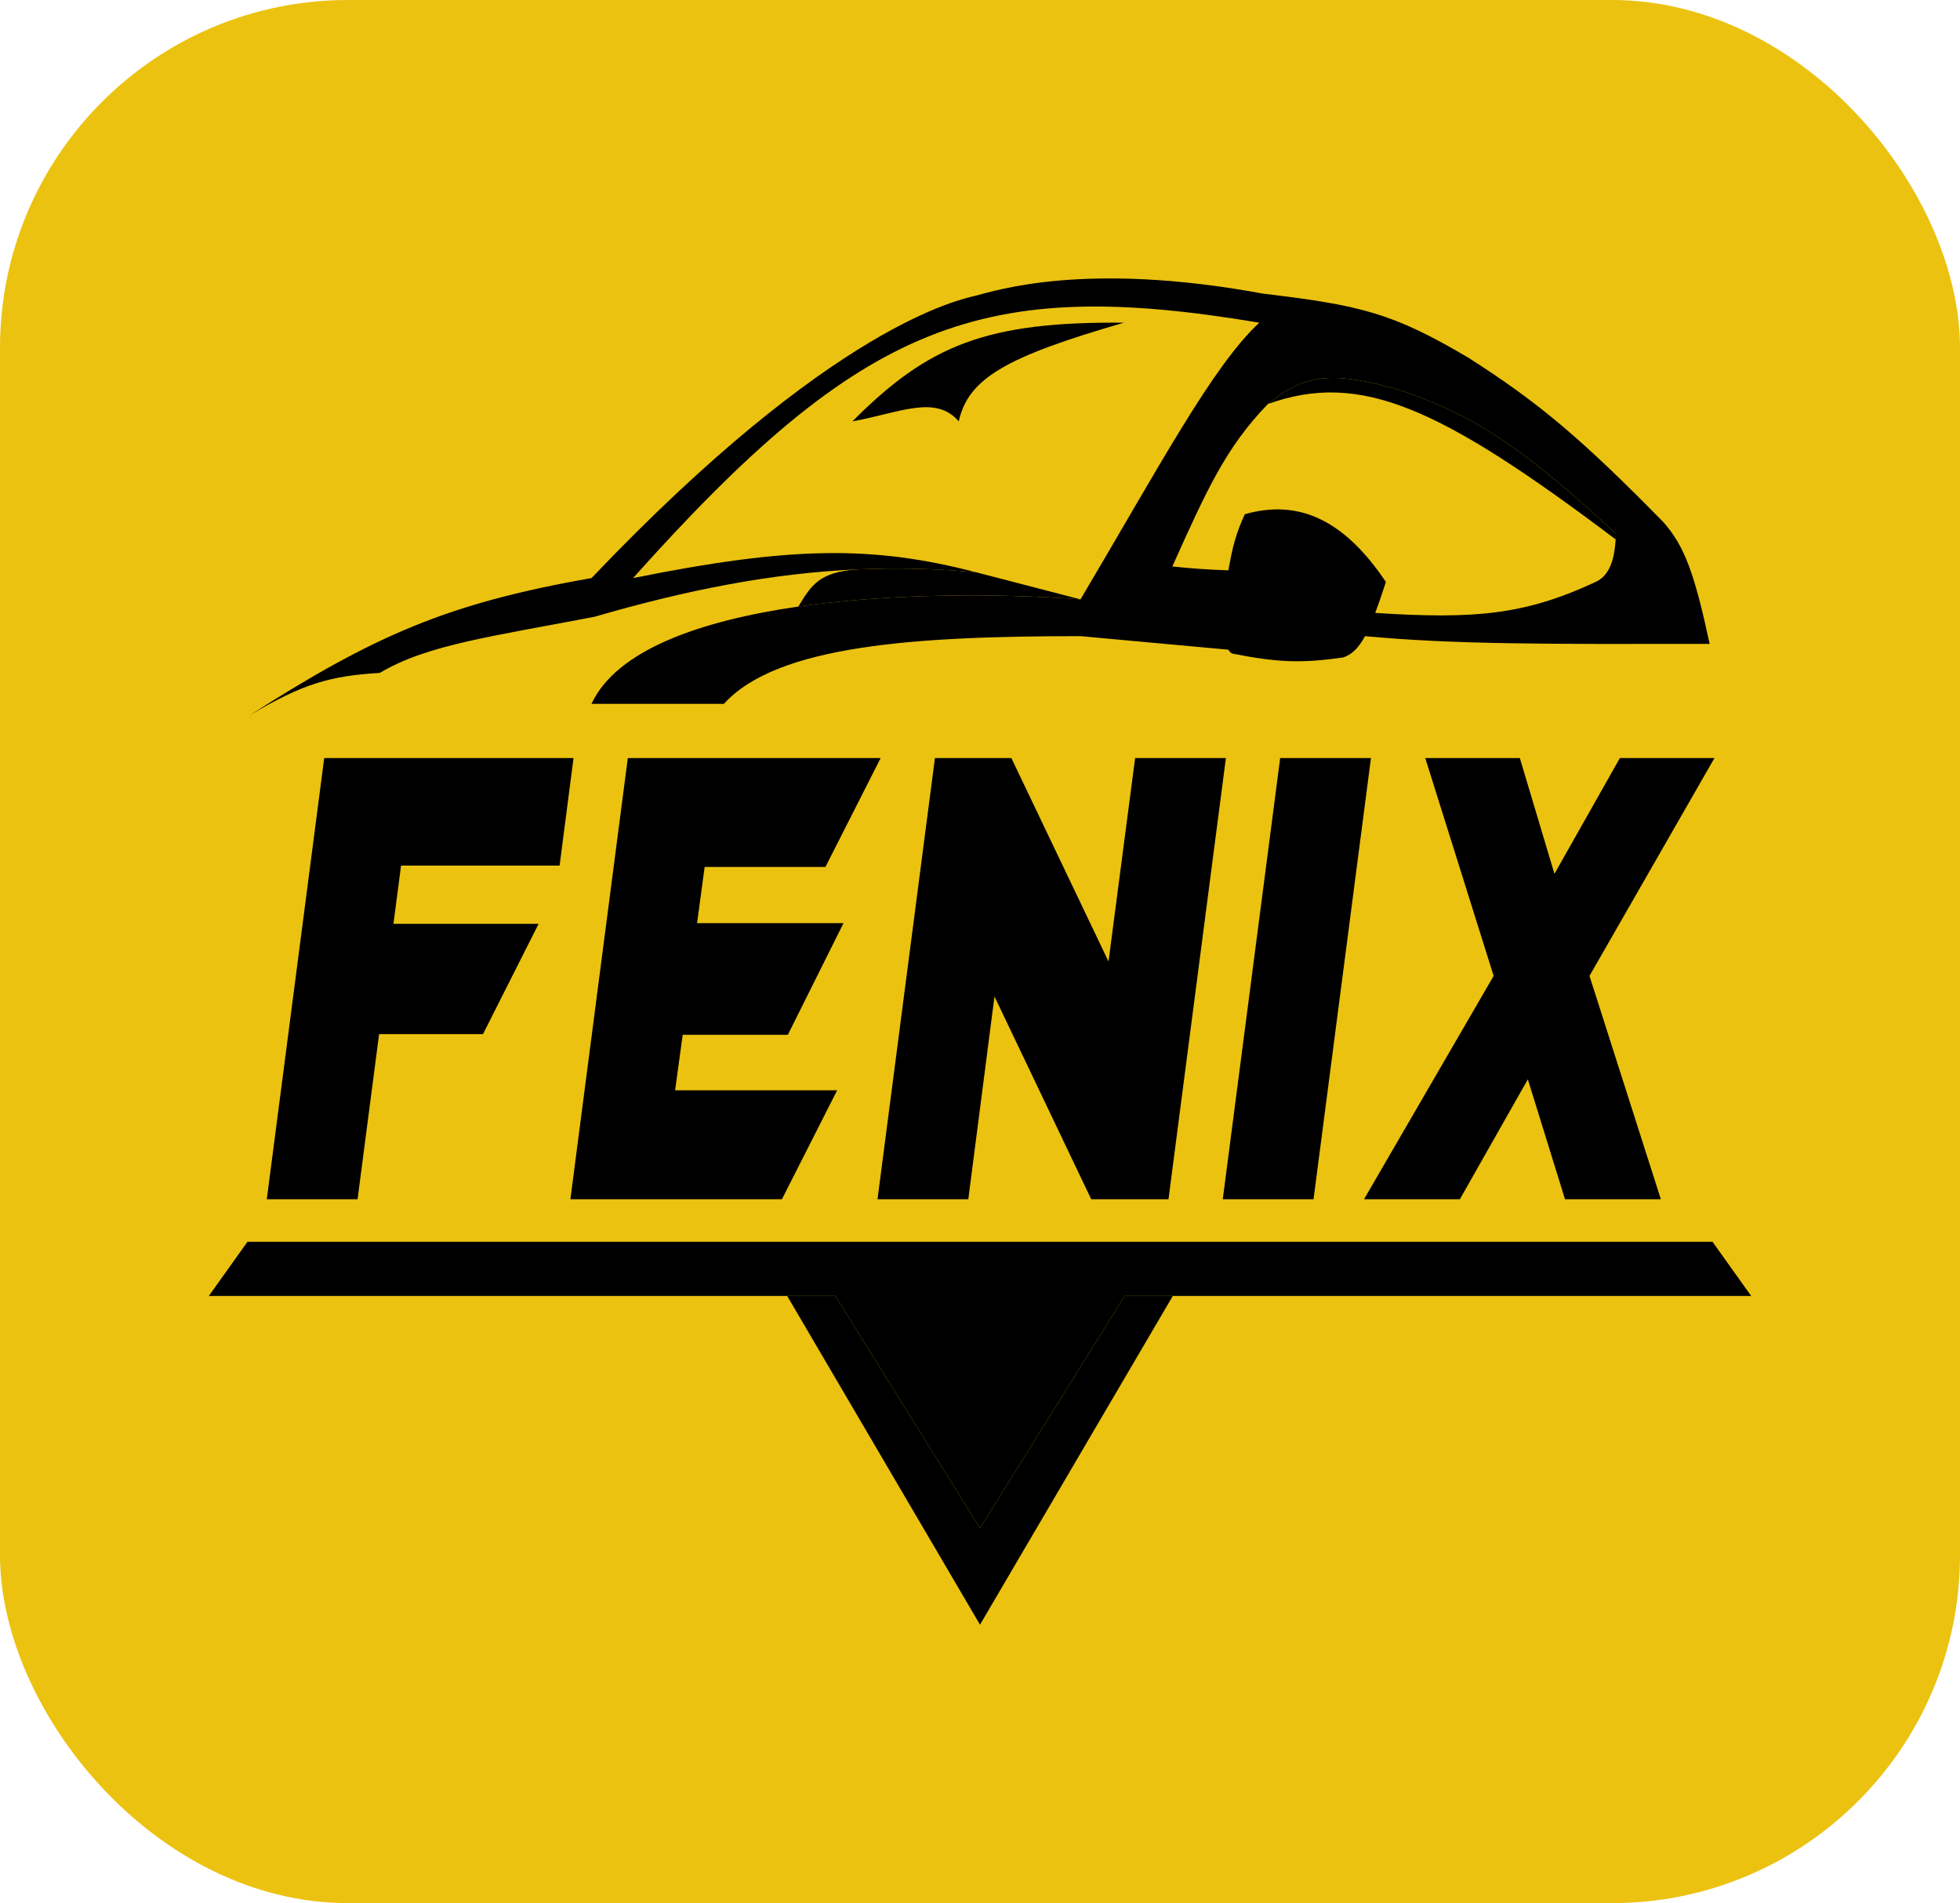
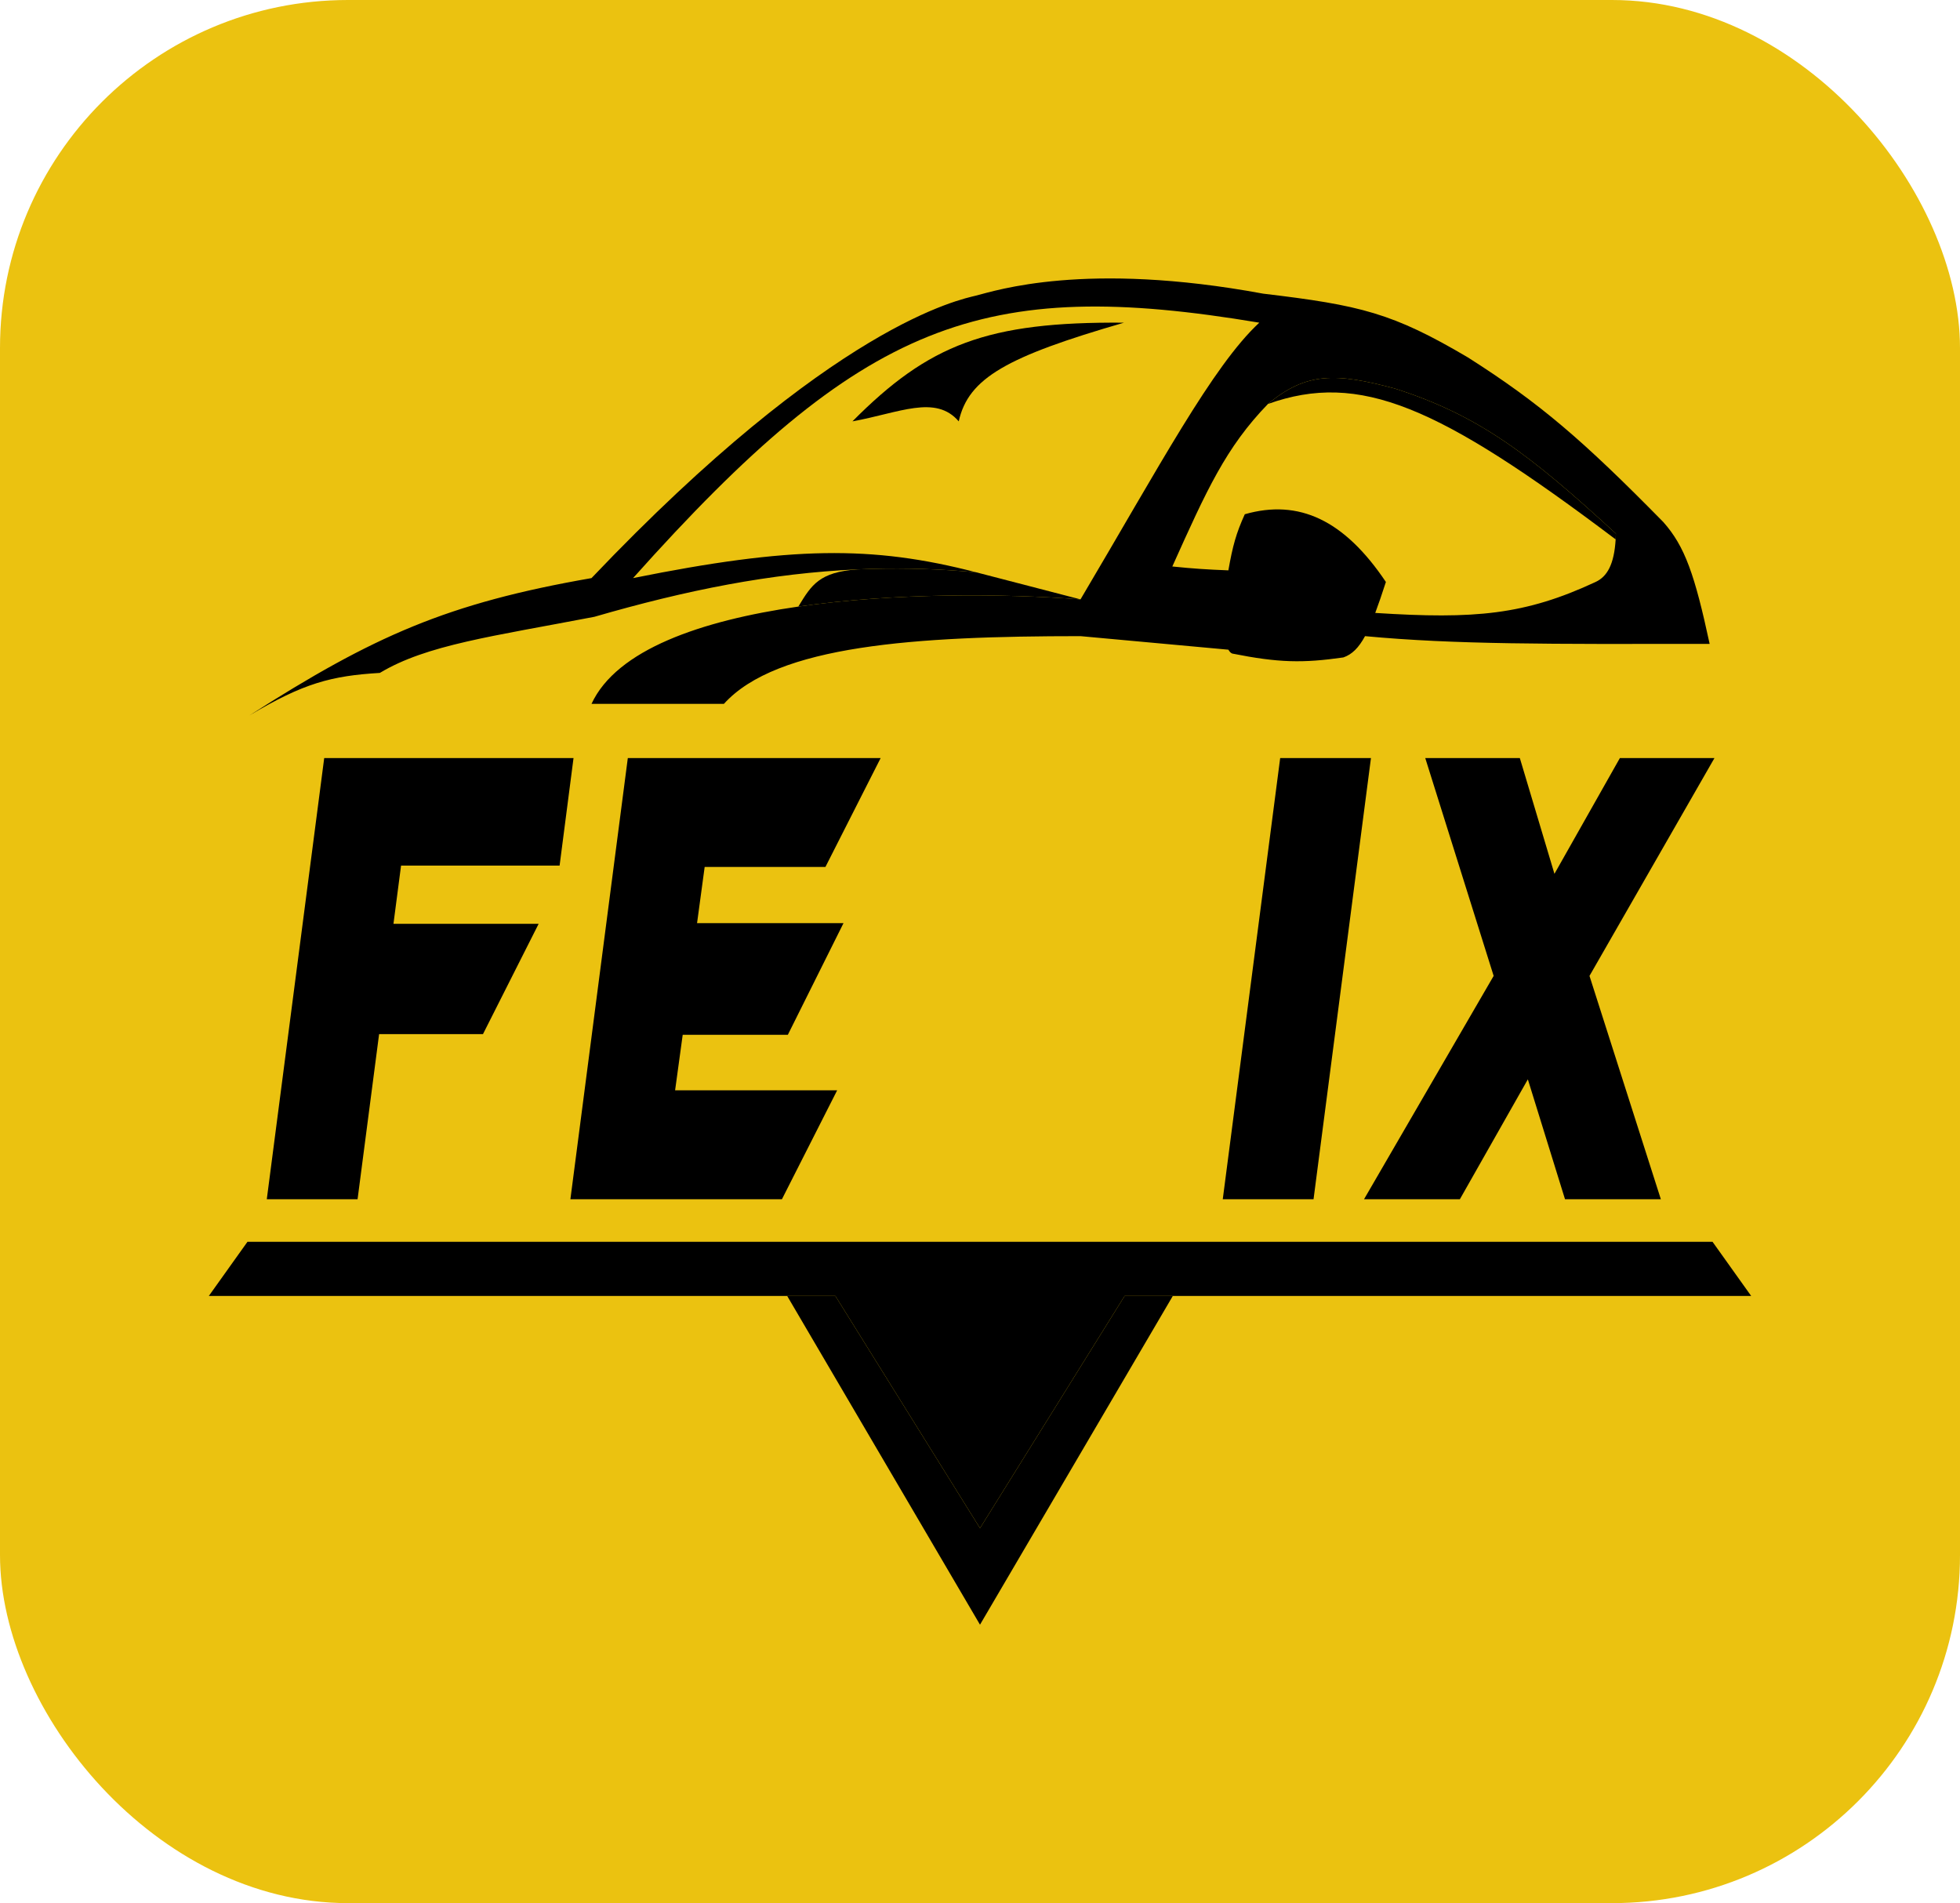
<svg xmlns="http://www.w3.org/2000/svg" width="2816" height="2734" viewBox="0 0 2816 2734" fill="none">
  <rect width="2816" height="2733.96" rx="500" fill="#EBC210" />
  <path d="M1809.27 463.541C1742.43 525.453 1665.48 670.229 1552.4 861.045C1443.54 852.716 1286.21 851.32 1146.97 871.394C1007.38 891.519 885.98 933.221 849.835 1011.15H1040.06C1116.18 926.904 1314.97 913.86 1552.4 913.86L1764.84 933.318C1766.85 936.568 1768.06 937.81 1770.39 938.878C1837.26 952.184 1871.75 952.776 1930.07 944.437C1942.51 940.111 1952.02 930.715 1961.19 913.86C1966.05 904.945 1970.81 893.945 1975.86 880.503C1980.6 867.915 1985.59 853.186 1991.16 836.027C1931.45 747.075 1866.2 716.498 1788.44 738.736C1776.03 766.073 1771.09 784.018 1764.84 819.349C1732.61 818.086 1714.96 816.891 1684.31 813.789L1684.46 813.455C1733.61 704.145 1761.22 642.756 1821.76 580.29C1876.7 534.512 1919.04 535.426 2003.65 558.052C2125.84 596.969 2198.73 653.753 2321.61 766.533C2321.54 769.418 2321.42 772.197 2321.26 774.873C2319.09 810.834 2309.12 828.265 2292.46 836.027C2190.95 883.318 2119.15 889.71 1975.86 880.503C1970.81 893.945 1966.05 904.945 1961.19 913.86C2090.5 925.959 2224.64 925.277 2456.3 924.979C2435.01 826.098 2420.87 784.881 2389.65 749.855C2274.25 632.439 2212.5 579.28 2109.18 513.576C2000.88 449.642 1955.06 438.523 1814.82 421.845C1559.34 374.589 1430.22 417.675 1402.45 424.624C1380.23 430.184 1197.77 464.851 849.835 830.468C642.774 866.532 536.623 913.728 358.316 1027.83C436.067 981.254 476.517 970.81 545.759 966.675C613.024 926.216 707.579 914.212 854 886.062C986.334 847.666 1107.55 823.49 1231.99 817.953C1238.81 817.65 1245.65 817.403 1252.49 817.212C1301.57 815.844 1351.26 817.393 1402.45 822.128C1252.49 783.212 1135.66 784.963 909.539 830.468C1239.99 460.761 1410.78 396.827 1809.27 463.541Z" fill="black" />
-   <path d="M1224.72 605.308C1291.94 593.171 1344.13 566.391 1377.45 605.308C1391.29 542.788 1447.24 512.108 1614.88 463.541C1418.38 461.946 1334.39 494.841 1224.72 605.308Z" fill="black" />
+   <path d="M1224.72 605.308C1291.94 593.171 1344.13 566.391 1377.45 605.308C1391.29 542.788 1447.24 512.108 1614.88 463.541C1418.38 461.946 1334.39 494.841 1224.72 605.308" fill="black" />
  <path d="M2003.65 558.052C1919.04 535.426 1876.7 534.512 1821.76 580.29C1953.63 533.42 2066.38 582.604 2321.26 774.873C2321.42 772.197 2321.54 769.418 2321.61 766.533C2198.73 653.753 2125.84 596.969 2003.65 558.052Z" fill="black" />
  <path d="M1552.4 861.045L1402.45 822.128C1351.26 817.393 1301.57 815.844 1252.49 817.212C1245.65 817.403 1238.81 817.65 1231.99 817.953C1177.26 821.802 1165.98 840.27 1147.62 870.327L1146.97 871.394C1286.21 851.32 1443.54 852.716 1552.4 861.045Z" fill="black" />
  <path d="M465.808 1088.98L383.308 1722.77H513.731L544.669 1485.59H693.896L773.868 1327.15H565.293L576.212 1243.49H803.991L824.01 1088.98H465.808Z" fill="black" />
  <path d="M902.003 1088.98L819.504 1722.77H1123.42L1202.78 1566.29H969.944L980.863 1486.57H1131.91L1211.88 1326.16H1001.49L1012.41 1245.46H1185.9L1265.27 1088.98H902.003Z" fill="black" />
-   <path d="M1343.26 1088.98L1260.76 1722.77H1391.19L1428.8 1431.46L1567.79 1722.77H1678.8L1761.3 1088.98H1630.87L1592.66 1381.27L1453.06 1088.98H1343.26Z" fill="black" />
  <path d="M1839.29 1088.98L1756.79 1722.77H1887.21L1969.71 1088.98H1839.29Z" fill="black" />
  <path d="M2145.98 1401.94L1959.75 1722.77H2097.45L2195.11 1550.54L2248.5 1722.77H2386.2L2283.68 1401.94L2463.24 1088.98H2327.36L2233.33 1255.3L2183.59 1088.98H2047.71L2145.98 1401.94Z" fill="black" />
  <path d="M355.539 1783.92H2460.46L2516 1861.75H1962H1685H1615.75L1408 2195.32L1200.25 1861.75H1131H854H300L355.539 1783.92Z" fill="black" />
  <path d="M1408 2195.32L1200.25 1861.75H1131L1408 2333.96L1685 1861.75H1615.75L1408 2195.32Z" fill="black" />
</svg>